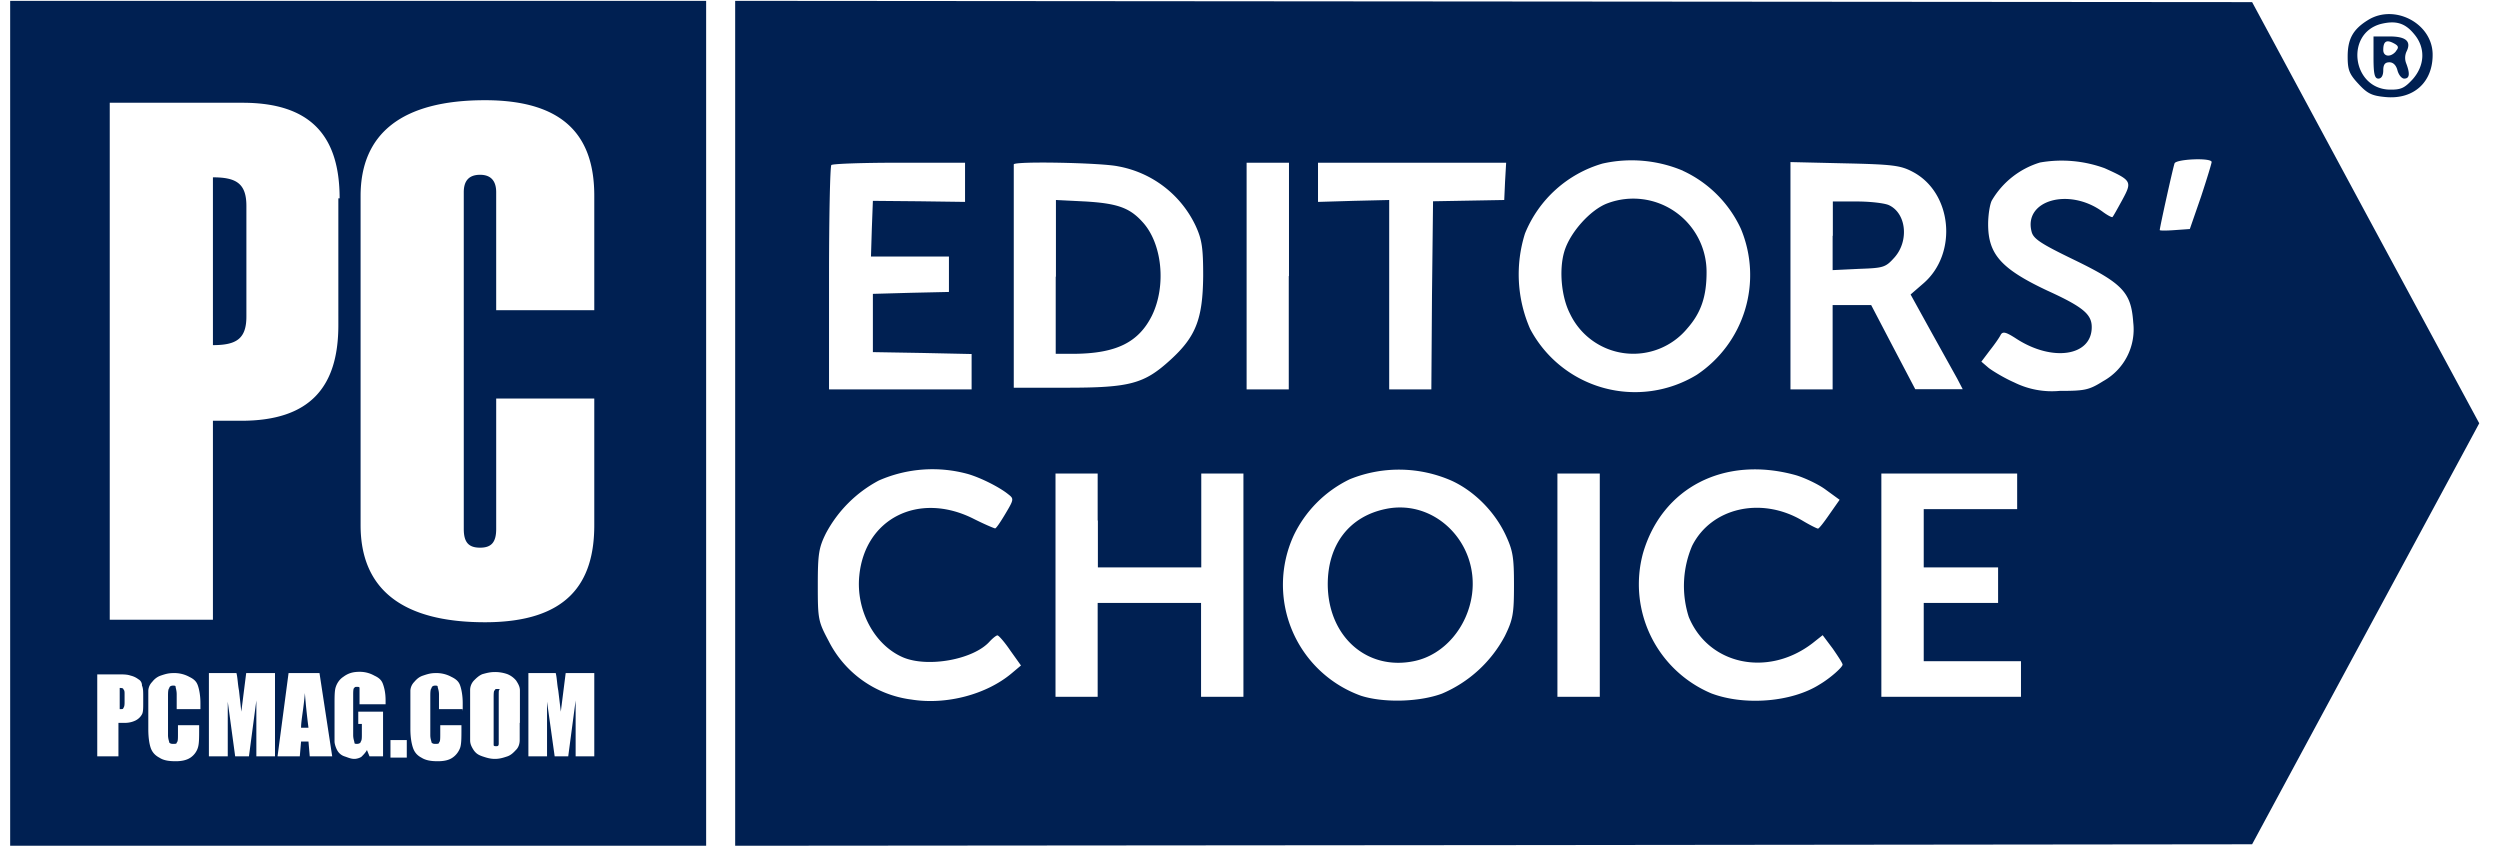
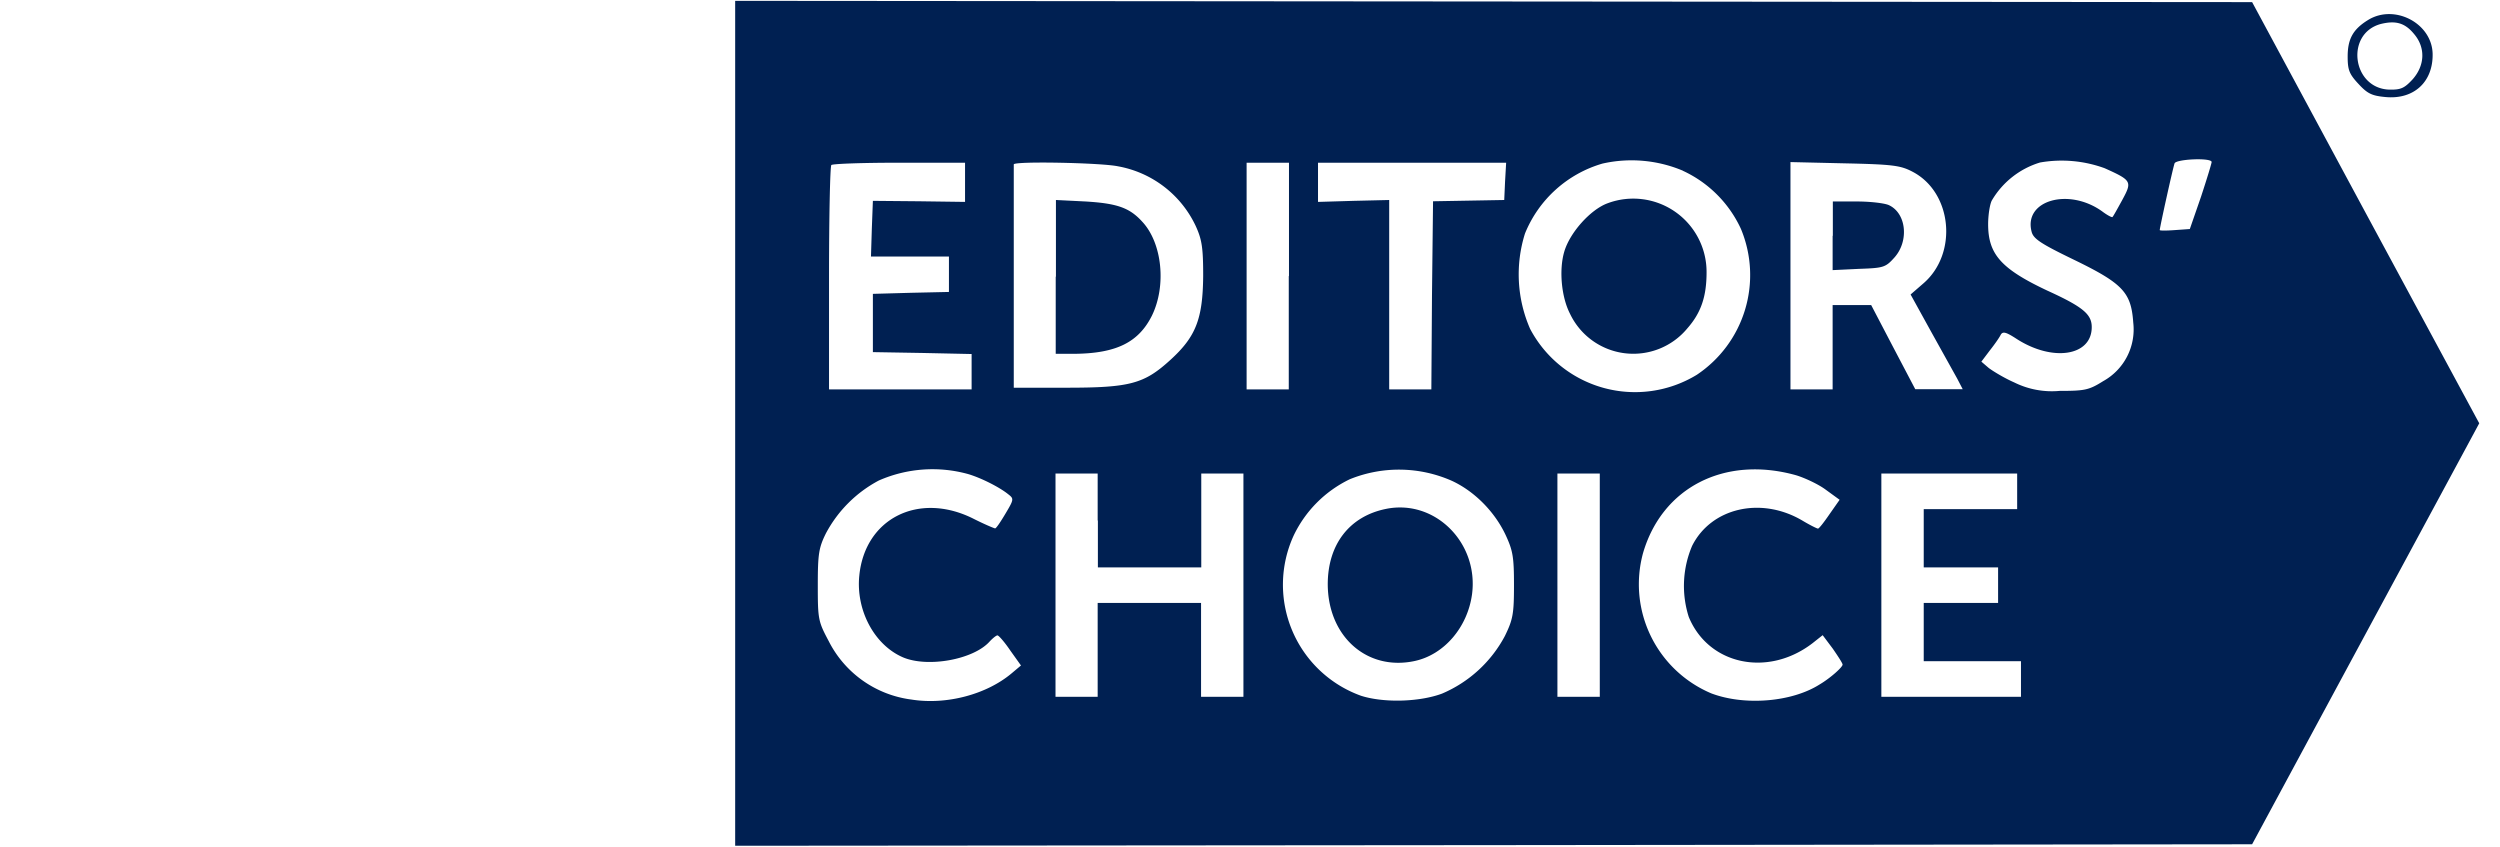
<svg xmlns="http://www.w3.org/2000/svg" width="118" height="40" fill="none">
  <g fill="#002052" clip-path="url(#a)">
    <path d="M34.7 19.98v19.94l35.8-.03 35.8-.04 4.66-8.64 5.36-9.93.7-1.3-5.36-9.93L106.3.1 70.5.07 34.7.04v19.94ZM79.43 8.06a5.6 5.6 0 0 1 2.74 2.74 5.66 5.66 0 0 1-2.08 6.89 5.6 5.6 0 0 1-7.87-2.17 6.42 6.42 0 0 1-.24-4.5 5.65 5.65 0 0 1 3.66-3.3 6.24 6.24 0 0 1 3.8.34Zm19.91-.12c1.29.58 1.3.63.83 1.5-.23.42-.44.8-.46.8-.01.04-.23-.07-.47-.25-1.58-1.15-3.73-.54-3.35.94.08.34.43.57 2 1.33 2.33 1.13 2.7 1.55 2.8 2.97a2.79 2.79 0 0 1-1.42 2.76c-.67.42-.86.46-2.05.46a4 4 0 0 1-2.15-.4c-.46-.2-1-.53-1.2-.68l-.35-.3.4-.53c.23-.29.46-.62.52-.75.1-.15.24-.12.72.19 1.7 1.11 3.57.84 3.57-.54 0-.6-.4-.95-2.09-1.72-2.19-1.03-2.8-1.72-2.8-3.14 0-.43.08-.93.17-1.11a3.97 3.97 0 0 1 2.28-1.8 5.91 5.91 0 0 1 3.05.27Zm5.05-.3c0 .07-.23.82-.5 1.64l-.53 1.53-.7.05c-.4.03-.72.03-.72 0 0-.12.63-2.97.7-3.15.07-.2 1.75-.28 1.75-.06Zm-58.84.96v.93l-2.17-.03-2.18-.02-.05 1.32-.04 1.31h3.68v1.67l-1.79.04-1.8.05v2.75l2.34.04 2.32.05v1.67h-6.73v-5.25c0-2.88.05-5.3.11-5.34.05-.06 1.5-.11 3.21-.11h3.1v.92Zm7.22-.75a5.04 5.04 0 0 1 3.66 2.8c.3.65.36 1.03.36 2.38-.02 2.02-.34 2.86-1.55 3.96-1.24 1.13-1.9 1.31-4.92 1.31h-2.47V7.76c0-.16 4.12-.08 4.92.09Zm8.06 5.18v5.35h-1.99V7.68h2v5.35Zm10.21-4.48-.04.89-1.68.03-1.68.03-.05 4.43-.03 4.45h-1.99V9.44l-1.68.04-1.68.05V7.68H71.09l-.05.87Zm19.24-.44c1.87.98 2.14 3.86.5 5.27l-.6.52.96 1.74 1.24 2.23.26.5H90.4l-1.04-1.98-1.04-1.99H86.5v3.98h-1.99V7.65l2.57.06c2.28.05 2.63.1 3.2.4ZM45.71 22.38c.6.18 1.46.61 1.88.95.27.21.27.24-.13.91-.23.39-.44.7-.49.7-.04 0-.52-.2-1.07-.48-2.55-1.25-5.07.01-5.34 2.7-.17 1.64.71 3.29 2.07 3.87 1.17.49 3.32.1 4.08-.75.14-.15.31-.29.37-.29s.34.32.61.72l.5.7-.44.37c-1.19 1-3.08 1.5-4.72 1.24a5.1 5.1 0 0 1-3.91-2.75c-.5-.94-.52-1.03-.52-2.65 0-1.48.05-1.77.38-2.44a6.02 6.02 0 0 1 2.5-2.5 6.3 6.3 0 0 1 4.23-.3Zm22.83.32c1.05.49 2 1.44 2.52 2.54.35.75.4 1.05.4 2.38 0 1.36-.05 1.62-.43 2.4a6.03 6.03 0 0 1-2.97 2.72c-1.08.4-2.76.44-3.82.1a5.57 5.57 0 0 1-3.18-7.56 5.65 5.65 0 0 1 2.65-2.66 6.17 6.17 0 0 1 4.83.08Zm16.23-.27c.4.12 1.05.42 1.4.68l.66.48-.47.67c-.26.38-.5.69-.55.69-.05 0-.39-.17-.74-.38-1.95-1.15-4.3-.6-5.2 1.19a4.82 4.82 0 0 0-.16 3.36c.93 2.26 3.73 2.86 5.84 1.24l.48-.38.48.64c.24.35.46.68.46.75 0 .12-.58.64-1.09.94-1.31.83-3.53 1.01-5.1.42a5.59 5.59 0 0 1-3.23-6.62c.9-3.1 3.85-4.62 7.22-3.68Zm-32.95 2.14v2.21H56.7v-4.43h1.99v10.54h-2v-4.43h-4.88v4.43h-1.99V22.35h1.99v2.22Zm23.69 3.05v5.27h-2V22.35h2v5.27Zm19.7-4.43v.84H90.8v2.75h3.51v1.68H90.8v2.75h4.59v1.68H88.8V22.35h6.41v.84Z" />
    <path d="M75.89 9.59c-.81.29-1.8 1.39-2.06 2.3-.25.86-.13 2.13.27 2.91a3.31 3.31 0 0 0 5.55.69c.64-.73.9-1.5.9-2.63a3.46 3.46 0 0 0-4.66-3.27ZM49.83 13.06v3.64h.89c1.97-.02 3.02-.54 3.65-1.8.69-1.41.49-3.43-.46-4.44-.6-.66-1.19-.86-2.67-.95l-1.4-.07v3.62ZM86.5 11.13v1.62l1.25-.06c1.17-.04 1.25-.07 1.68-.55.68-.78.55-2.08-.28-2.46-.2-.09-.87-.17-1.5-.17h-1.14v1.62ZM65.42 24.02c-1.73.35-2.75 1.68-2.75 3.56.01 2.47 1.86 4.1 4.1 3.62 1.4-.3 2.5-1.6 2.71-3.15.32-2.43-1.75-4.5-4.06-4.03ZM111.78.94c-.72.44-.97.9-.97 1.73 0 .62.07.82.5 1.28.43.47.64.57 1.28.63 1.35.13 2.26-.72 2.23-2.05-.04-1.44-1.8-2.35-3.04-1.59Zm2.16.66c.55.64.52 1.48-.06 2.14-.39.42-.55.5-1.1.49-1.76-.05-2.1-2.65-.4-3.1.7-.17 1.13-.05 1.56.47Z" />
-     <path d="M112.03 2.71c0 .78.05 1 .23 1 .14 0 .23-.14.23-.39 0-.27.08-.38.29-.38.18 0 .32.14.38.38.06.22.2.39.32.39.25 0 .28-.22.1-.7a.72.72 0 0 1 0-.56c.25-.49 0-.73-.8-.73h-.75v1Zm1.06-.29c-.25.3-.6.26-.6-.06 0-.41.15-.5.49-.32.23.12.26.2.1.38ZM28.05 31.77H26.7l-.23 1.82-.12-1c-.06-.3-.06-.59-.12-.82h-1.29v3.93h.88v-2.58l.36 2.58h.64l.35-2.64v2.64h.88v-3.93Zm-4.51 1.06V35.1c0 .12-.06.12-.12.12s-.12 0-.12-.06v-2.23c0-.17 0-.35.06-.35 0-.06.06-.06.12-.06s.11 0 .11.06c-.05-.06-.05.06-.05.24Zm1 1.29v-1.53c0-.17-.07-.3-.18-.47a1.05 1.05 0 0 0-.41-.3 1.74 1.74 0 0 0-.59-.1c-.23 0-.41.05-.59.1-.17.07-.29.19-.4.3a.66.66 0 0 0-.18.47v2.35c0 .17.06.3.17.47.12.17.24.23.41.29.18.06.36.12.59.12.23 0 .41-.06.59-.12.17-.06.29-.18.4-.3.12-.11.18-.29.18-.46v-.82Zm-2.7-.59v-.35c0-.35-.06-.65-.12-.82-.06-.18-.18-.3-.41-.41a1.47 1.47 0 0 0-.77-.18c-.23 0-.4.06-.58.12-.18.06-.3.17-.41.3a.63.63 0 0 0-.18.4V34.41c0 .41.06.7.12.88.06.18.17.35.4.47.19.12.42.17.77.17.3 0 .53-.05.7-.17.18-.12.3-.3.36-.47.06-.18.06-.47.06-.88v-.18h-1v.41c0 .24 0 .36-.06.41 0 .06-.06.06-.18.06-.05 0-.11 0-.17-.06 0-.05-.06-.17-.06-.35v-1.82c0-.17 0-.35.06-.4 0-.06.06-.12.17-.12.06 0 .12 0 .12.06 0 .05.06.17.06.35v.7h1.11v.06Zm-2.64 1.4h-.77v.83h.77v-.82Zm-1-1.7v-.17c0-.35-.06-.59-.12-.76-.06-.18-.17-.3-.41-.41a1.39 1.39 0 0 0-.7-.18c-.3 0-.53.06-.77.24-.17.11-.29.29-.35.47-.06.17-.06.46-.06.82V35c0 .11.06.29.12.4a.6.6 0 0 0 .35.3c.18.06.3.12.47.12.12 0 .3-.06.35-.12.06-.06.18-.18.24-.3l.12.3h.64v-2.11h-1.17v.58h.17v.47c0 .18 0 .3-.05.36 0 .05-.06.11-.18.11-.06 0-.12 0-.12-.05 0-.06-.06-.18-.06-.36v-1.87c0-.18 0-.36.06-.36 0-.05.06-.05.12-.05s.12 0 .12.05v.77h1.23Zm-3.64 1.12h-.35c0-.35.12-.88.18-1.64.05.64.11 1.17.17 1.64Zm.53-2.58h-1.47l-.52 3.93h1.05l.06-.7h.35l.06.7h1.06l-.6-3.93Zm-2.17 0h-1.3l-.23 1.82-.11-1c-.06-.3-.06-.59-.12-.82h-1.3v3.93h.89v-2.58l.35 2.58h.65l.35-2.64v2.64h.88v-3.93h-.06Zm-3.46 1.76v-.35c0-.35-.06-.65-.12-.82-.06-.18-.17-.3-.4-.41a1.47 1.47 0 0 0-.77-.18c-.24 0-.41.06-.59.12-.17.06-.3.17-.4.3a.63.63 0 0 0-.18.4V34.41c0 .41.05.7.11.88.06.18.18.35.41.47.18.12.41.17.77.17.29 0 .52-.05.7-.17.18-.12.3-.3.35-.47.06-.18.06-.47.06-.88v-.18h-1v.41c0 .24 0 .36-.06.41 0 .06-.05.06-.17.06-.06 0-.12 0-.18-.06 0-.05-.06-.17-.06-.35v-1.82c0-.17 0-.35.06-.4 0-.06.06-.12.18-.12.06 0 .12 0 .12.06 0 .05.05.17.05.35v.7h1.12v.06Zm-3.87-1.06c.11 0 .23 0 .23.06.06.06.06.12.06.24v.35c0 .12 0 .23-.06.3 0 .05-.06.05-.12.05h-.05v-1h-.06Zm-1-.7v3.93h1v-1.58h.29c.24 0 .41-.06.53-.12a.7.7 0 0 0 .3-.3c.05-.11.05-.29.05-.52v-.3c0-.23 0-.4-.06-.52a.32.32 0 0 0-.17-.3.95.95 0 0 0-.36-.17c-.17-.06-.35-.06-.64-.06h-.94v-.06Zm5.46-15.48V8.37c1.1 0 1.58.29 1.58 1.35v5.22c0 1.05-.47 1.35-1.58 1.35Zm5.98-6.93c0-2.93-1.35-4.51-4.58-4.51H5.18v24.4h4.87v-9.39h1.34c3.23 0 4.58-1.58 4.58-4.51V9.36h.06Zm12.02 9.45h-4.63v6.16c0 .64-.24.88-.76.88-.53 0-.77-.24-.77-.88V9.07c0-.53.24-.82.77-.82.52 0 .76.3.76.82v5.57h4.63v-5.4c0-2.63-1.23-4.51-5.16-4.51s-5.87 1.58-5.87 4.52v15.54c0 3 1.94 4.58 5.87 4.58s5.16-1.88 5.16-4.58v-5.98ZM.48.04h32.85v39.88H.48V.04Z" />
  </g>
  <defs>
    <clipPath id="a">
      <path fill="#fff" d="M.4 0h117v40H.4z" />
    </clipPath>
  </defs>
</svg>